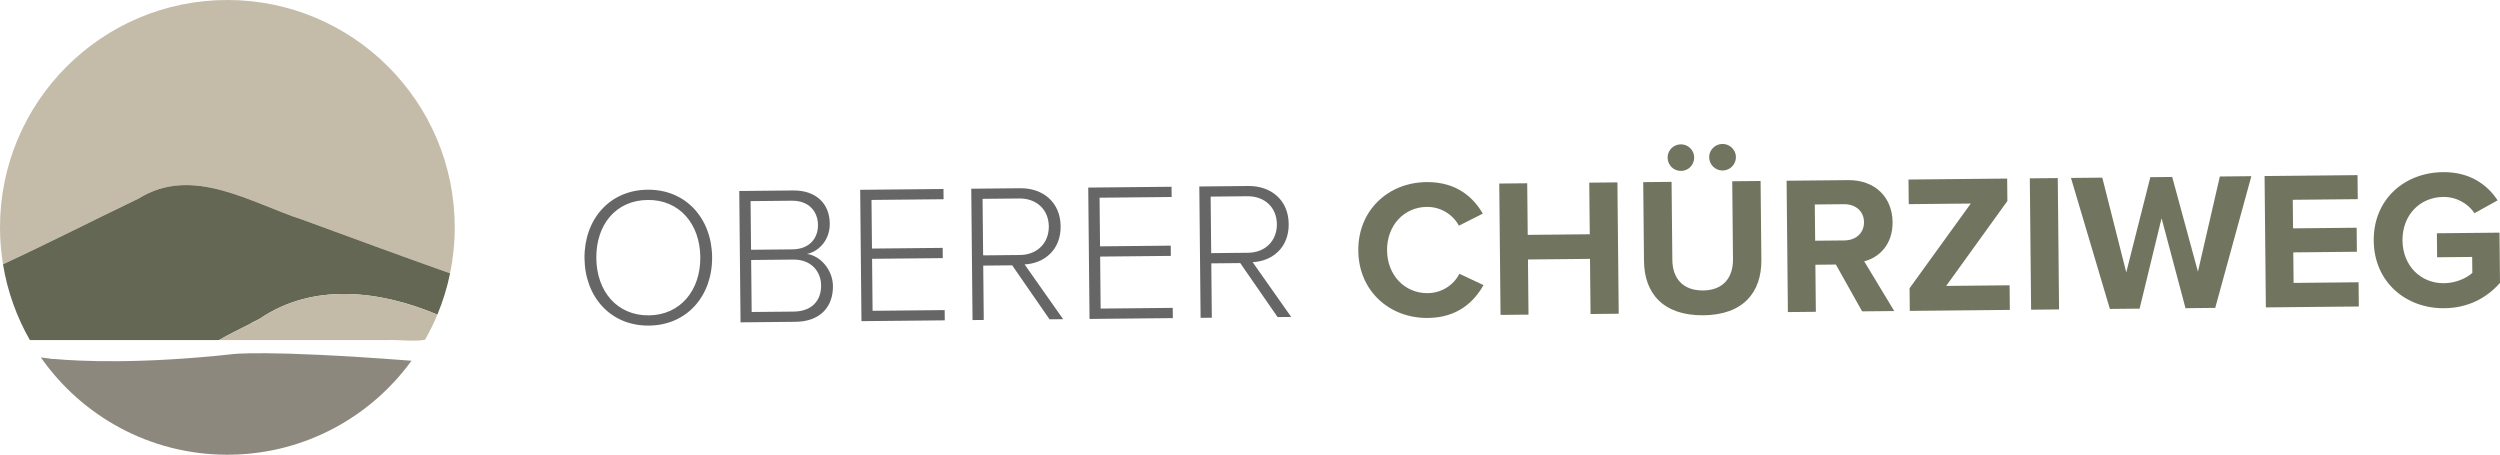
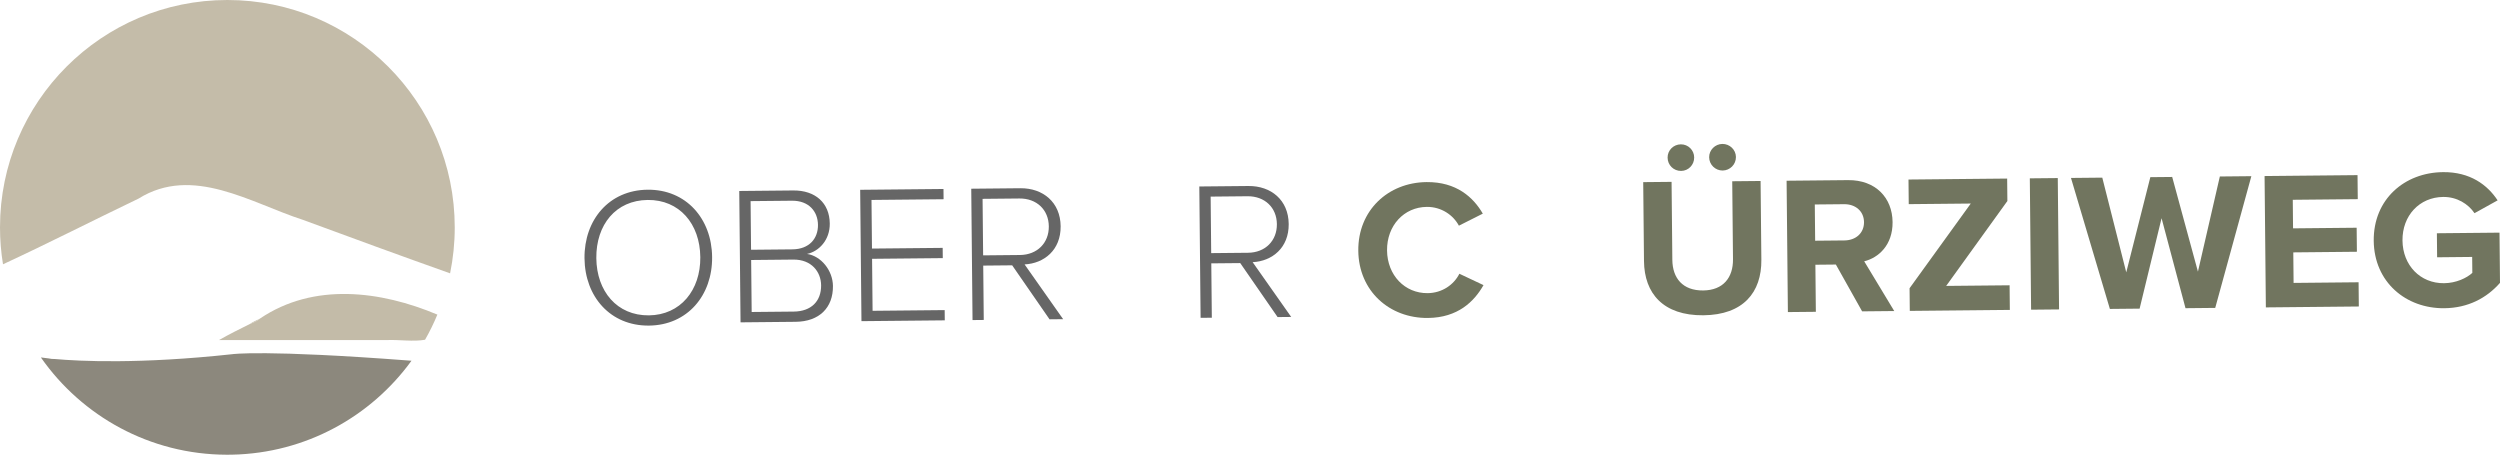
<svg xmlns="http://www.w3.org/2000/svg" id="Ebene_1" viewBox="0 0 4029.83 733">
  <path d="M1043.96,305.81c61.9-.61,103.32,46.61,103.92,108.51.61,61.9-39.87,109.92-101.77,110.52-62.22.61-103.32-46.6-103.93-108.51-.61-61.9,39.56-109.92,101.78-110.53ZM1044.13,322.32c-51.43.5-83.43,39.86-82.9,93.83.52,53.33,33.29,92.69,84.72,92.19,50.8-.5,83.42-40.5,82.9-93.83-.53-53.97-33.92-92.69-84.72-92.19Z" style="opacity:.6;" />
  <path d="M1193.7,519.59l-2.07-211.73,86.98-.85c35.55-.35,58.61,20.06,58.93,53.39.26,26.67-17.65,44.93-36.67,48.93,22.57,3.27,41.54,26.59,41.79,51.67.34,35.23-22.3,57.36-60.08,57.73l-88.88.87ZM1210.65,402.6l66.66-.65c27.3-.27,41.42-17.55,41.21-39.45-.21-21.59-14.68-39.22-41.97-38.95l-66.66.65.76,78.4ZM1211.63,502.91l67.93-.67c27.94-.28,44.28-16.62,44.03-42.33-.21-21.59-15.33-41.77-44.85-41.48l-67.93.67.82,83.81Z" style="opacity:.6;" />
  <path d="M1388.62,517.68l-2.07-211.73,134.28-1.32.16,16.51-116.19,1.14.77,78.4,113.96-1.12.17,16.51-113.97,1.12.82,83.81,116.19-1.14.17,16.51-134.28,1.32Z" style="opacity:.6;" />
  <path d="M1691.78,514.71l-60.22-87.03-46.66.45.85,87.62-18.09.18-2.07-211.73,79.05-.78c36.5-.36,64.67,22.55,65.05,61.27.38,38.42-26.72,59.95-58.13,61.53l62.14,88.28-21.91.21ZM1643.21,319.95l-59.36.58.89,91.1,59.36-.58c27.94-.28,46.79-19.5,46.53-46.17-.26-26.66-19.48-45.2-47.42-44.93Z" style="opacity:.6;" />
-   <path d="M1756.24,514.09l-2.07-211.73,134.28-1.32.17,16.51-116.19,1.14.76,78.4,113.97-1.12.16,16.51-113.96,1.12.82,83.81,116.19-1.14.16,16.51-134.28,1.32Z" style="opacity:.6;" />
  <path d="M2059.4,511.11l-60.22-87.03-46.66.45.85,87.62-18.09.18-2.07-211.73,79.05-.77c36.5-.36,64.67,22.54,65.05,61.26.38,38.42-26.72,59.95-58.13,61.53l62.14,88.28-21.91.21ZM2010.83,316.34l-59.36.58.89,91.1,59.36-.58c27.94-.28,46.79-19.5,46.53-46.17-.26-26.66-19.48-45.2-47.42-44.93Z" style="opacity:.6;" />
  <path d="M2189.48,404.12c-.64-65.08,48.14-110,110.04-110.61,48.26-.48,75.48,24.66,90.66,50.86l-38.54,19.42c-9.06-17.05-28.23-30.51-51.73-30.29-36.83.36-64.47,30.16-64.08,70.16.39,40,28.62,69.24,65.45,68.88,23.49-.23,42.41-13.74,51.12-31.29l38.91,18.35c-14.98,26.5-41.39,52.47-89.64,52.94-61.9.61-111.55-43.35-112.19-108.43Z" style="fill:#71755f;" />
-   <path d="M2563.85,506.17l-.87-88.88-100,.98.87,88.88-45.08.44-2.07-211.73,45.07-.44.82,83.17,100-.98-.82-83.17,45.4-.44,2.08,211.73-45.4.44Z" style="fill:#71755f;" />
+   <path d="M2563.85,506.17Z" style="fill:#71755f;" />
  <path d="M2648.76,293.59l45.71-.45,1.23,125.71c.29,29.52,16.68,49.67,49.7,49.35,32.37-.32,48.37-20.79,48.08-50.32l-1.23-125.71,45.71-.45,1.24,126.98c.52,52.69-29.28,88.86-93.41,89.5-64.76.63-95.27-35.26-95.78-87.32l-1.25-127.29ZM2688.05,254.14c-.12-11.75,9.31-21.36,21.38-21.48,11.75-.11,21.36,9.31,21.48,21.06.12,12.06-9.31,21.69-21.05,21.8-12.06.12-21.68-9.31-21.8-21.38ZM2755.04,253.49c-.11-11.75,9.63-21.36,21.38-21.48,11.75-.12,21.68,9.31,21.79,21.05.12,12.06-9.62,21.69-21.37,21.81-11.75.12-21.68-9.31-21.8-21.38Z" style="fill:#71755f;" />
  <path d="M3001.62,501.88l-42.32-75.46-33.02.32.74,75.87-45.07.44-2.08-211.73,99.05-.97c44.12-.43,71.39,28.19,71.78,67.55.37,37.46-22.93,57.69-45.73,63.31l48.41,80.16-51.74.51ZM2972.63,329.14l-47.3.46.57,58.42,47.3-.46c18.09-.18,31.63-11.75,31.46-29.52-.18-17.78-13.94-29.07-32.03-28.9Z" style="fill:#71755f;" />
  <path d="M3078.45,501.13l-.36-36.51,98.67-136.53-100,.98-.39-39.68,159.04-1.56.35,36.18-98.65,136.86,102.22-1.01.39,39.68-161.27,1.58Z" style="fill:#71755f;" />
  <path d="M3274,499.21l-2.07-211.73,45.07-.44,2.07,211.73-45.07.44Z" style="fill:#71755f;" />
  <path d="M3522.88,496.78l-38.57-145.04-35.4,145.76-47.93.47-62.71-211.14,50.47-.5,38.64,152.66,38.82-153.41,35.23-.34,41.5,152.62,35.32-153.37,50.79-.5-58.24,212.32-47.94.48Z" style="fill:#71755f;" />
  <path d="M3652.41,495.5l-2.07-211.73,149.84-1.47.38,38.72-104.76,1.03.45,46.04,102.53-1.01.39,38.73-102.53,1.01.48,49.21,104.76-1.03.39,39.04-149.84,1.47Z" style="fill:#71755f;" />
  <path d="M3937.92,277.46c43.81-.43,71.64,20.57,88.07,45.49l-37.25,20.68c-9.99-14.82-28.2-26.39-50.43-26.17-38.41.38-66.06,30.18-65.67,70.18.39,40,28.62,69.24,67.03,68.86,19.37-.19,36.43-8.28,45.56-16.63l-.25-25.71-56.51.56-.38-38.73,100.95-.99.79,80.95c-21.35,24.34-51.35,40.51-89.77,40.88-61.9.61-113.12-42.06-113.76-108.73-.66-66.98,49.71-110.02,111.61-110.63Z" style="fill:#71755f;" />
  <path d="M418.94,513.58c-5.33,2.98-11.46,5.06-16.22,8.65,5.57-2.18,11.96-4.45,16.22-8.65Z" style="fill:#c4bca9;" />
-   <path d="M365.54,732.99c.32,0,.64.01.96.01,2.56,0,5.1-.04,7.65-.1-2.84-.03-5.72.02-8.61.08Z" style="fill:#c4bca9;" />
  <path d="M0,366.5c0,20.27,1.67,40.14,4.84,59.51,73.57-34.11,145.36-70.8,218.49-105.88,87.2-54.55,181.44,7.35,265.05,34.27,78.95,29.16,157.71,57.96,237.13,86.2,4.91-23.93,7.5-48.71,7.5-74.1C733,164.09,568.91,0,366.5,0S0,164.09,0,366.5Z" style="fill:#c4bca9;" />
-   <path d="M352.98,548.18c15.96-9.19,32.94-17.5,49.74-25.95,4.76-3.59,10.89-5.67,16.22-8.65,86.87-58.88,195.03-44.75,286.09-6.45,8.83-21.24,15.74-43.49,20.47-66.53-79.42-28.24-158.18-57.04-237.13-86.2-83.61-26.92-177.85-88.82-265.05-34.27-73.13,35.08-144.92,71.78-218.49,105.88,7.16,43.82,22.07,85.03,43.3,122.17h304.85Z" style="fill:#646754;" />
  <path d="M418.94,513.58c-4.26,4.2-10.65,6.47-16.22,8.65-16.79,8.44-33.78,16.76-49.74,25.95h270.31c19.39-.94,43.05,2.94,61.88-.54,7.42-13.02,14.06-26.55,19.86-40.51-91.06-38.3-199.22-52.43-286.09,6.45Z" style="fill:#c3bba8;" />
  <path d="M661.41,581.34c-236.79-18.08-287.26-10.38-287.26-10.38-149.33,16.17-245.88,11.31-285.53,7.77-3.64.01-7.19-.21-10.5-1.03-6.65-.73-10.07-1.25-10.07-1.25l-.3-.16h-1.78c66.09,94.49,175.58,156.38,299.56,156.7,2.89-.07,5.77-.12,8.61-.08,118.95-2.44,223.95-61.55,289.16-151.42-.64-.05-1.25-.09-1.9-.14Z" style="fill:#8c887d;" />
</svg>